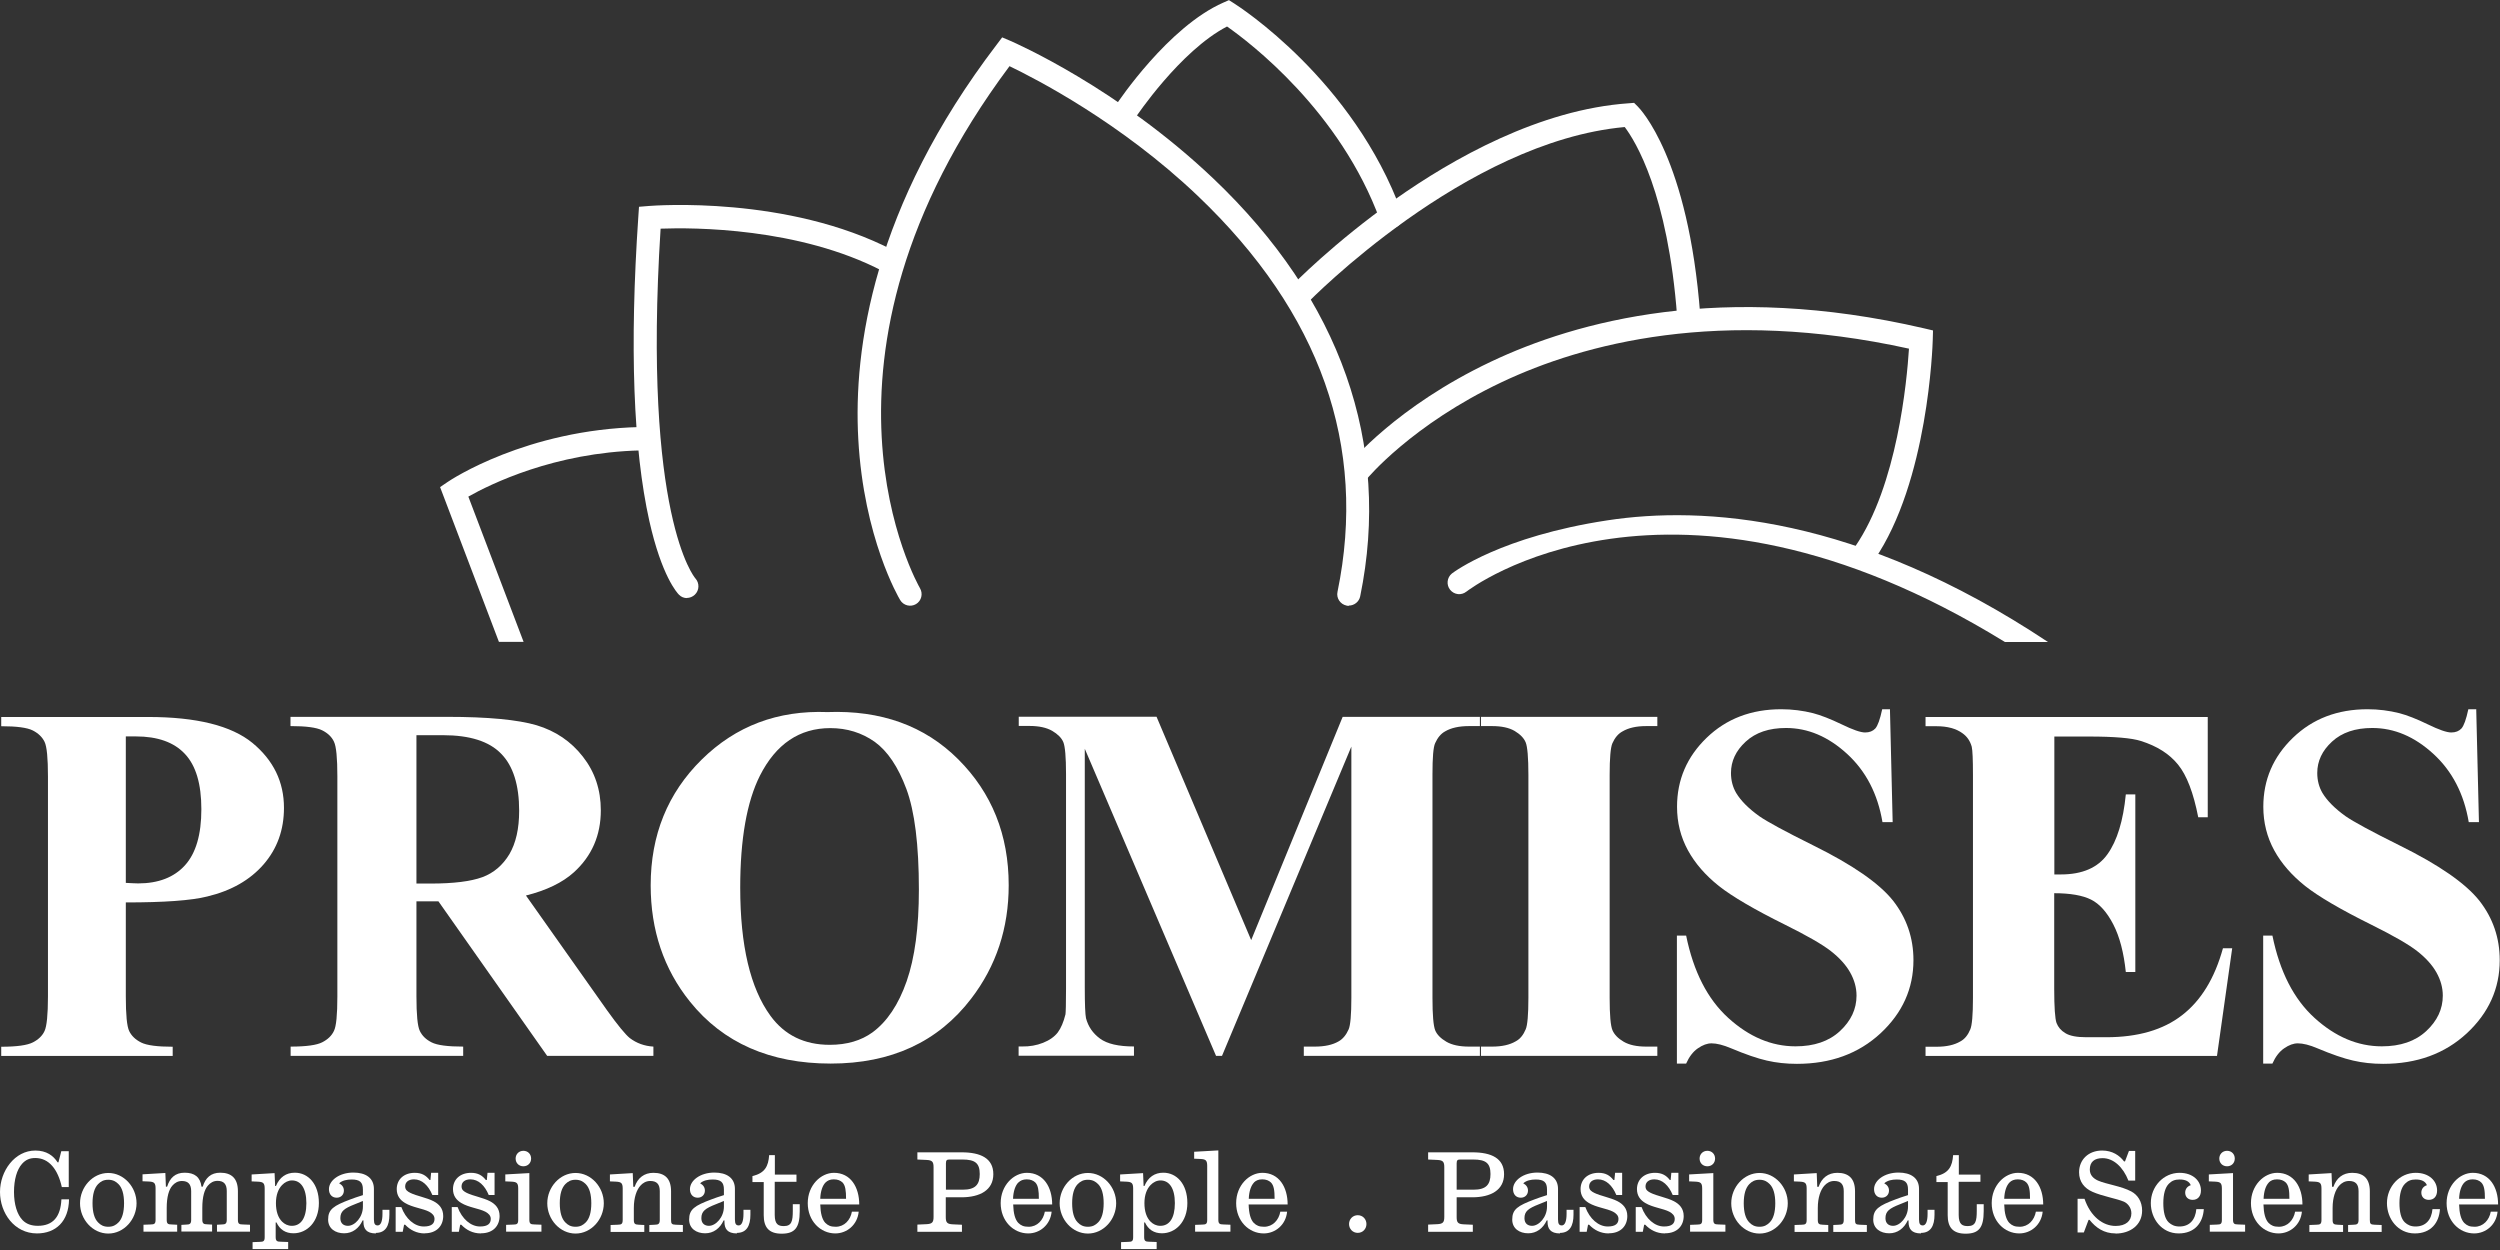
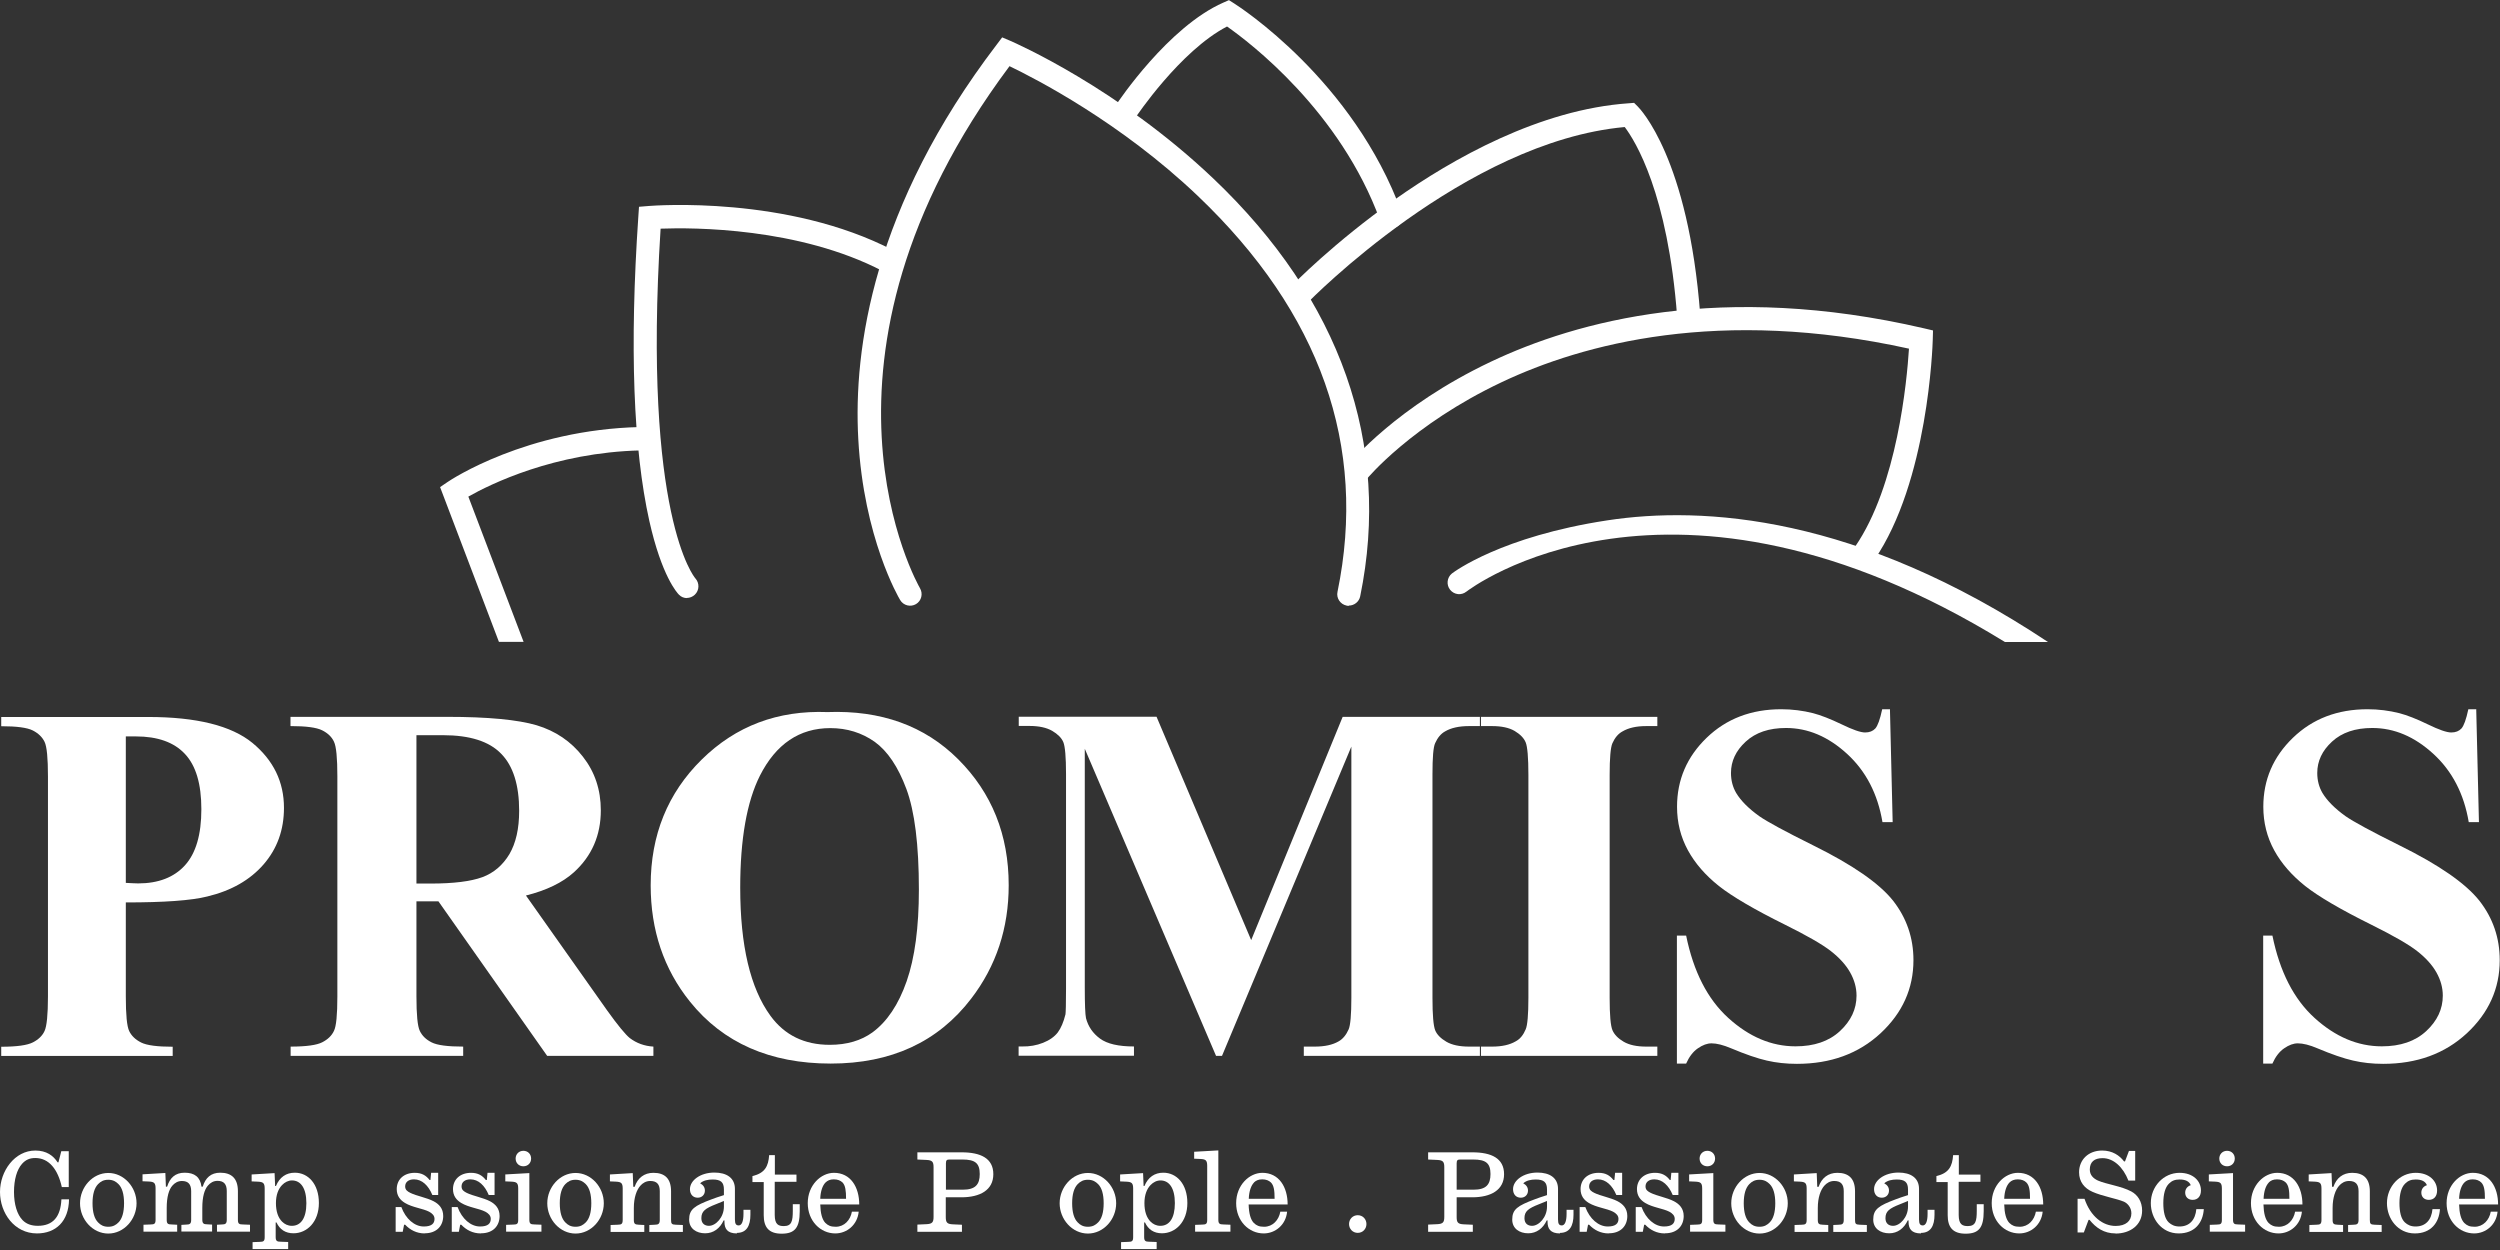
<svg xmlns="http://www.w3.org/2000/svg" width="184" height="92" viewBox="0 0 184 92" fill="none">
  <rect x="0" y="0" width="184" height="92" fill="#333333" stroke="none" />
  <g clip-path="url(#clip0_1760_223)">
    <path d="M9.26 54.2V64.98C9.66 64.999 9.97 65.019 10.17 65.019C11.66 65.019 12.81 64.57 13.61 63.69C14.42 62.8 14.82 61.419 14.82 59.559C14.82 57.7 14.42 56.349 13.61 55.489C12.81 54.63 11.6 54.2 10 54.2H9.25H9.26ZM9.26 66.419V73.34C9.26 74.689 9.34 75.54 9.51 75.889C9.68 76.24 9.97 76.519 10.39 76.73C10.81 76.939 11.58 77.04 12.71 77.04V77.719H0.09V77.04C1.24 77.04 2.01 76.93 2.42 76.719C2.83 76.51 3.12 76.23 3.28 75.879C3.44 75.54 3.53 74.689 3.53 73.34V57.15C3.53 55.8 3.45 54.95 3.28 54.599C3.11 54.249 2.82 53.969 2.41 53.76C1.99 53.55 1.22 53.45 0.09 53.45V52.77H10.91C14.47 52.77 17.03 53.41 18.58 54.679C20.13 55.959 20.9 57.55 20.9 59.459C20.9 61.08 20.4 62.469 19.4 63.62C18.4 64.769 17.02 65.559 15.26 65.98C14.08 66.279 12.07 66.419 9.26 66.419Z" fill="white" />
    <path d="M30.65 54.1V65.03H31.69C33.39 65.03 34.65 64.87 35.5 64.56C36.34 64.25 37 63.68 37.49 62.87C37.97 62.05 38.21 60.99 38.21 59.68C38.21 57.78 37.77 56.37 36.88 55.47C36 54.56 34.57 54.11 32.61 54.11H30.65V54.1ZM30.65 66.34V73.33C30.65 74.68 30.73 75.53 30.9 75.88C31.07 76.23 31.35 76.51 31.77 76.72C32.18 76.93 32.96 77.03 34.09 77.03V77.71H21.39V77.03C22.54 77.03 23.32 76.92 23.72 76.71C24.13 76.5 24.42 76.22 24.58 75.87C24.75 75.53 24.83 74.68 24.83 73.33V57.14C24.83 55.79 24.75 54.94 24.58 54.59C24.42 54.24 24.13 53.96 23.71 53.75C23.29 53.54 22.52 53.44 21.38 53.44V52.76H32.91C35.91 52.76 38.11 52.97 39.5 53.38C40.89 53.8 42.03 54.57 42.9 55.69C43.78 56.81 44.22 58.13 44.22 59.64C44.22 61.48 43.56 63 42.24 64.2C41.4 64.96 40.22 65.53 38.71 65.91L44.68 74.36C45.46 75.45 46.02 76.13 46.35 76.4C46.85 76.78 47.43 76.99 48.09 77.03V77.71H40.27L32.27 66.34H30.64H30.65Z" fill="white" />
    <path d="M61.11 53.589C58.84 53.589 57.11 54.759 55.93 57.089C54.97 58.999 54.48 61.749 54.48 65.329C54.48 69.589 55.22 72.729 56.71 74.769C57.75 76.189 59.2 76.899 61.07 76.899C62.33 76.899 63.38 76.589 64.22 75.979C65.29 75.189 66.13 73.939 66.73 72.219C67.33 70.499 67.63 68.249 67.63 65.479C67.63 62.179 67.32 59.709 66.71 58.069C66.1 56.429 65.32 55.279 64.38 54.599C63.43 53.929 62.34 53.589 61.11 53.589ZM60.89 52.409C64.84 52.259 68.06 53.419 70.53 55.889C73 58.359 74.24 61.439 74.24 65.149C74.24 68.319 73.32 71.099 71.48 73.499C69.04 76.689 65.59 78.279 61.14 78.279C56.69 78.279 53.22 76.759 50.78 73.719C48.85 71.319 47.89 68.459 47.89 65.159C47.89 61.459 49.14 58.369 51.65 55.899C54.16 53.429 57.24 52.269 60.9 52.409" fill="white" />
    <path d="M92.08 69.21L98.82 52.76H108.92V53.44H108.12C107.39 53.44 106.8 53.57 106.36 53.83C106.05 54 105.81 54.29 105.63 54.69C105.49 54.98 105.43 55.75 105.43 56.99V73.44C105.43 74.72 105.5 75.51 105.63 75.83C105.76 76.15 106.04 76.43 106.45 76.67C106.86 76.91 107.42 77.03 108.12 77.03H108.92V77.71H95.96V77.03H96.77C97.5 77.03 98.09 76.9 98.53 76.64C98.83 76.47 99.08 76.17 99.26 75.76C99.39 75.46 99.46 74.69 99.46 73.44V54.95L89.94 77.71H89.5L79.84 55.11V72.68C79.84 73.91 79.87 74.66 79.93 74.94C80.09 75.55 80.43 76.05 80.96 76.44C81.49 76.83 82.32 77.02 83.46 77.02V77.7H74.97V77.02H75.23C75.78 77.03 76.29 76.94 76.77 76.75C77.25 76.56 77.61 76.3 77.85 75.99C78.09 75.67 78.28 75.22 78.42 74.65C78.44 74.51 78.46 73.89 78.46 72.77V56.98C78.46 55.72 78.39 54.93 78.26 54.62C78.13 54.31 77.85 54.03 77.44 53.79C77.02 53.55 76.47 53.43 75.77 53.43H74.98V52.75H85.12L92.09 69.2L92.08 69.21Z" fill="white" />
    <path d="M121.98 77.03V77.71H109V77.03H109.82C110.54 77.03 111.12 76.9 111.56 76.64C111.88 76.47 112.12 76.17 112.29 75.76C112.42 75.47 112.49 74.69 112.49 73.44V57.03C112.49 55.75 112.42 54.96 112.29 54.64C112.16 54.32 111.88 54.04 111.48 53.8C111.07 53.56 110.52 53.44 109.82 53.44H109V52.76H121.98V53.44H121.16C120.44 53.44 119.86 53.57 119.42 53.83C119.1 54 118.85 54.3 118.67 54.71C118.54 55.01 118.47 55.78 118.47 57.03V73.44C118.47 74.72 118.54 75.51 118.68 75.83C118.82 76.15 119.09 76.43 119.5 76.67C119.91 76.91 120.46 77.03 121.16 77.03H121.98Z" fill="white" />
    <path d="M139.1 52.19L139.3 60.51H138.55C138.2 58.429 137.33 56.749 135.94 55.48C134.55 54.209 133.06 53.58 131.45 53.58C130.2 53.58 129.22 53.91 128.49 54.58C127.76 55.249 127.4 56.02 127.4 56.889C127.4 57.44 127.53 57.929 127.78 58.359C128.13 58.94 128.7 59.51 129.48 60.069C130.05 60.469 131.38 61.19 133.45 62.219C136.35 63.65 138.31 65.01 139.33 66.29C140.33 67.57 140.83 69.029 140.83 70.669C140.83 72.76 140.02 74.549 138.41 76.049C136.79 77.549 134.74 78.299 132.25 78.299C131.47 78.299 130.73 78.219 130.04 78.059C129.34 77.9 128.47 77.6 127.42 77.159C126.83 76.909 126.35 76.79 125.97 76.79C125.65 76.79 125.32 76.909 124.96 77.159C124.61 77.4 124.32 77.779 124.1 78.279H123.42V68.859H124.1C124.64 71.51 125.67 73.529 127.2 74.919C128.73 76.309 130.38 77.01 132.15 77.01C133.52 77.01 134.61 76.639 135.42 75.889C136.23 75.139 136.64 74.269 136.64 73.279C136.64 72.689 136.48 72.12 136.17 71.57C135.86 71.019 135.38 70.49 134.75 69.999C134.11 69.499 132.99 68.859 131.38 68.059C129.12 66.939 127.5 65.99 126.51 65.21C125.52 64.419 124.76 63.55 124.23 62.58C123.7 61.609 123.43 60.539 123.43 59.38C123.43 57.389 124.16 55.7 125.61 54.3C127.06 52.9 128.89 52.2 131.1 52.2C131.9 52.2 132.69 52.3 133.44 52.489C134.01 52.639 134.71 52.91 135.54 53.309C136.36 53.709 136.94 53.91 137.27 53.91C137.6 53.91 137.84 53.809 138.02 53.62C138.2 53.419 138.37 52.95 138.53 52.2H139.08L139.1 52.19Z" fill="white" />
-     <path d="M151.2 54.2V64.359H151.69C153.26 64.359 154.41 63.859 155.11 62.87C155.82 61.88 156.27 60.41 156.46 58.469H157.16V71.54H156.46C156.31 70.12 156.01 68.95 155.54 68.04C155.07 67.129 154.52 66.519 153.9 66.21C153.28 65.9 152.37 65.74 151.19 65.74V72.769C151.19 74.139 151.25 74.98 151.36 75.29C151.48 75.6 151.69 75.85 152.01 76.04C152.33 76.24 152.84 76.34 153.55 76.34H155.03C157.35 76.34 159.21 75.799 160.6 74.719C162 73.639 163 71.999 163.61 69.79H164.29L163.17 77.719H141.72V77.04H142.54C143.26 77.04 143.84 76.909 144.28 76.65C144.6 76.48 144.84 76.18 145.01 75.769C145.14 75.48 145.21 74.7 145.21 73.45V57.039C145.21 55.91 145.18 55.219 145.12 54.959C145 54.529 144.77 54.2 144.44 53.969C143.98 53.63 143.34 53.45 142.54 53.45H141.72V52.77H162.49V60.15H161.79C161.44 58.349 160.94 57.05 160.3 56.27C159.66 55.48 158.75 54.91 157.58 54.539C156.9 54.319 155.62 54.209 153.74 54.209H151.18L151.2 54.2Z" fill="white" />
    <path d="M182.25 52.19L182.45 60.51H181.7C181.35 58.429 180.48 56.749 179.09 55.48C177.7 54.209 176.21 53.58 174.6 53.58C173.35 53.58 172.37 53.91 171.64 54.58C170.91 55.249 170.55 56.02 170.55 56.889C170.55 57.44 170.68 57.929 170.93 58.359C171.28 58.94 171.85 59.51 172.63 60.069C173.2 60.469 174.53 61.19 176.6 62.219C179.5 63.65 181.46 65.01 182.48 66.29C183.48 67.57 183.98 69.029 183.98 70.669C183.98 72.76 183.17 74.549 181.56 76.049C179.94 77.549 177.89 78.299 175.4 78.299C174.62 78.299 173.88 78.219 173.19 78.059C172.49 77.9 171.62 77.6 170.57 77.159C169.99 76.909 169.5 76.79 169.12 76.79C168.8 76.79 168.47 76.909 168.11 77.159C167.76 77.4 167.47 77.779 167.25 78.279H166.57V68.859H167.25C167.79 71.51 168.82 73.529 170.35 74.919C171.88 76.309 173.53 77.01 175.3 77.01C176.67 77.01 177.76 76.639 178.57 75.889C179.38 75.139 179.79 74.269 179.79 73.279C179.79 72.689 179.63 72.12 179.32 71.57C179.01 71.019 178.53 70.49 177.9 69.999C177.26 69.499 176.14 68.859 174.53 68.059C172.27 66.939 170.65 65.99 169.66 65.21C168.67 64.419 167.91 63.55 167.38 62.58C166.85 61.609 166.58 60.539 166.58 59.38C166.58 57.389 167.31 55.7 168.76 54.3C170.21 52.9 172.04 52.2 174.25 52.2C175.05 52.2 175.84 52.3 176.59 52.489C177.16 52.639 177.86 52.91 178.68 53.309C179.5 53.709 180.08 53.91 180.41 53.91C180.74 53.91 180.98 53.809 181.16 53.62C181.34 53.419 181.51 52.95 181.67 52.2H182.22L182.25 52.19Z" fill="white" />
    <path d="M5.08 88.27C5.06 89.89 4.11 90.78 2.72 90.78C1.05 90.78 0 89.27 0 87.73C0 86.19 1.08 84.68 2.6 84.68C3.42 84.68 3.93 85.06 4.24 85.55H4.3L4.51 84.73H5.06V87.37H4.55C4.26 86.06 3.6 85.23 2.6 85.23C2.18 85.23 1.89 85.36 1.62 85.66C1.24 86.09 1.03 86.82 1.03 87.73C1.03 88.64 1.26 89.39 1.66 89.8C1.93 90.08 2.3 90.22 2.78 90.22C3.9 90.22 4.46 89.56 4.52 88.27H5.08Z" fill="white" />
    <path d="M7.22 89.97C7.4 90.16 7.62 90.29 7.97 90.29C8.32 90.29 8.53 90.16 8.72 89.97C8.99 89.7 9.13 89.23 9.13 88.56C9.13 87.89 8.99 87.42 8.72 87.15C8.54 86.97 8.32 86.83 7.97 86.83C7.62 86.83 7.41 86.96 7.22 87.15C6.95 87.43 6.81 87.89 6.81 88.56C6.81 89.23 6.95 89.7 7.22 89.97ZM7.97 86.33C9.12 86.33 10.05 87.37 10.05 88.56C10.05 89.75 9.12 90.79 7.97 90.79C6.82 90.79 5.89 89.75 5.89 88.56C5.89 87.37 6.82 86.33 7.97 86.33Z" fill="white" />
    <path d="M13.35 90.661V90.151L13.7 90.13C13.97 90.13 14.07 90.07 14.07 89.781V87.671C14.07 87.171 13.86 86.921 13.39 86.921C13.09 86.921 12.86 87.061 12.68 87.27C12.43 87.561 12.27 88.091 12.27 88.911V89.77C12.27 90.061 12.35 90.121 12.64 90.121L13.04 90.141V90.651H10.56V90.141L11.08 90.121C11.37 90.121 11.45 90.061 11.45 89.77V87.471C11.45 87.061 11.34 86.981 10.96 86.96L10.49 86.941V86.43L12.17 86.331L12.21 87.341H12.3C12.5 86.691 12.9 86.311 13.59 86.311C14.32 86.311 14.74 86.63 14.83 87.341H14.92C15.12 86.691 15.52 86.311 16.21 86.311C17.04 86.311 17.51 86.731 17.51 87.671V89.77C17.51 90.061 17.59 90.121 17.88 90.121L18.4 90.141V90.651H15.97V90.141L16.32 90.121C16.59 90.121 16.69 90.061 16.69 89.77V87.661C16.69 87.161 16.48 86.911 16.01 86.911C15.71 86.911 15.48 87.051 15.3 87.261C15.05 87.551 14.89 88.081 14.89 88.901V89.761C14.89 90.051 14.99 90.111 15.26 90.111L15.61 90.13V90.641H13.35V90.661Z" fill="white" />
    <path d="M21.489 86.88C21.22 86.88 20.959 87.011 20.759 87.221C20.489 87.501 20.309 87.941 20.309 88.551C20.309 89.161 20.47 89.621 20.759 89.911C20.95 90.101 21.189 90.221 21.48 90.221C22.13 90.221 22.549 89.681 22.549 88.551C22.549 87.421 22.119 86.88 21.489 86.88ZM21.22 91.93H18.59V91.421L19.11 91.401C19.399 91.401 19.48 91.341 19.48 91.051V87.481C19.48 87.071 19.369 86.991 18.989 86.971L18.52 86.951V86.441L20.209 86.341L20.25 87.291H20.309C20.579 86.641 21.059 86.311 21.7 86.311C22.68 86.311 23.47 87.141 23.47 88.541C23.47 89.941 22.59 90.77 21.599 90.77C21.009 90.77 20.59 90.491 20.349 89.971H20.29V91.041C20.29 91.331 20.38 91.391 20.66 91.391L21.209 91.411V91.921L21.22 91.93Z" fill="white" />
-     <path d="M25.61 90.221C26.12 90.221 26.71 89.581 26.71 88.811V88.391C26.5 88.481 26.26 88.581 26.12 88.631C25.33 88.941 25.05 89.151 25.05 89.661C25.05 90.061 25.31 90.221 25.61 90.221ZM27.67 90.781C26.95 90.781 26.75 90.421 26.75 89.931V89.821H26.69C26.42 90.411 25.94 90.771 25.33 90.771C24.68 90.771 24.15 90.421 24.15 89.761C24.15 89.001 24.55 88.741 25.8 88.271C25.94 88.211 26.39 88.061 26.71 87.961V87.551C26.71 87.011 26.48 86.811 25.88 86.811C25.53 86.811 25.19 86.881 24.96 87.091C25.18 87.211 25.31 87.381 25.31 87.631C25.31 87.911 25.11 88.151 24.78 88.151C24.43 88.151 24.21 87.901 24.21 87.521C24.21 86.881 24.97 86.301 26.01 86.301C26.92 86.301 27.52 86.701 27.52 87.501V89.751C27.52 90.101 27.62 90.191 27.8 90.191C28.01 90.191 28.15 89.921 28.15 89.341V89.041H28.66V89.401C28.66 90.221 28.38 90.741 27.66 90.741" fill="white" />
    <path d="M31.26 90.78C30.66 90.78 30.18 90.52 29.82 90.14H29.74L29.64 90.66H29.12V88.84H29.54C29.86 89.71 30.51 90.27 31.19 90.27C31.78 90.27 31.98 90.04 31.98 89.71C31.98 89.47 31.82 89.31 31.58 89.18C31.11 88.94 30.36 88.87 29.81 88.54C29.46 88.33 29.2 88.02 29.2 87.52C29.2 86.82 29.71 86.32 30.53 86.32C31.05 86.32 31.36 86.52 31.62 86.85H31.68L31.73 86.32H32.25V87.95H31.82C31.53 87.25 31.06 86.8 30.47 86.8C30.06 86.8 29.82 87.01 29.82 87.32C29.82 87.58 29.99 87.69 30.21 87.8C30.66 88.02 31.41 88.15 31.91 88.41C32.31 88.62 32.62 88.94 32.62 89.5C32.62 90.22 32.14 90.77 31.26 90.77" fill="white" />
    <path d="M35.39 90.78C34.79 90.78 34.31 90.52 33.95 90.14H33.87L33.77 90.66H33.25V88.84H33.68C34 89.71 34.65 90.27 35.33 90.27C35.92 90.27 36.12 90.04 36.12 89.71C36.12 89.47 35.96 89.31 35.72 89.18C35.25 88.94 34.5 88.87 33.95 88.54C33.6 88.33 33.34 88.02 33.34 87.52C33.34 86.82 33.85 86.32 34.67 86.32C35.19 86.32 35.5 86.52 35.76 86.85H35.83L35.88 86.32H36.4V87.95H35.97C35.68 87.25 35.21 86.8 34.62 86.8C34.21 86.8 33.97 87.01 33.97 87.32C33.97 87.58 34.14 87.69 34.36 87.8C34.81 88.02 35.56 88.15 36.06 88.41C36.46 88.62 36.77 88.94 36.77 89.5C36.77 90.22 36.29 90.77 35.41 90.77" fill="white" />
    <path d="M37.95 85.269C37.95 84.949 38.19 84.699 38.52 84.699C38.85 84.699 39.09 84.939 39.09 85.269C39.09 85.599 38.85 85.839 38.52 85.839C38.19 85.839 37.95 85.599 37.95 85.269ZM37.25 90.659V90.149L37.77 90.129C38.06 90.129 38.14 90.069 38.14 89.779V87.479C38.14 87.069 38.03 86.989 37.65 86.969L37.19 86.949V86.439L38.96 86.339V89.769C38.96 90.059 39.05 90.119 39.33 90.119L39.85 90.139V90.649H37.25V90.659Z" fill="white" />
    <path d="M41.61 89.97C41.79 90.16 42.01 90.29 42.36 90.29C42.71 90.29 42.92 90.16 43.11 89.97C43.38 89.7 43.52 89.23 43.52 88.56C43.52 87.89 43.38 87.42 43.11 87.15C42.93 86.97 42.71 86.83 42.36 86.83C42.01 86.83 41.8 86.96 41.61 87.15C41.34 87.43 41.2 87.89 41.2 88.56C41.2 89.23 41.34 89.7 41.61 89.97ZM42.36 86.33C43.51 86.33 44.44 87.37 44.44 88.56C44.44 89.75 43.51 90.79 42.36 90.79C41.21 90.79 40.28 89.75 40.28 88.56C40.28 87.37 41.21 86.33 42.36 86.33Z" fill="white" />
    <path d="M45.36 86.97L44.89 86.95V86.44L46.57 86.34L46.61 87.35H46.71C46.93 86.7 47.41 86.32 48.09 86.32C48.93 86.32 49.39 86.74 49.39 87.68V89.78C49.39 90.07 49.44 90.13 49.74 90.14L50.26 90.16V90.67H47.79V90.16L48.19 90.14C48.46 90.14 48.56 90.07 48.56 89.78V87.67C48.56 87.17 48.35 86.92 47.86 86.92C47.55 86.92 47.3 87.07 47.12 87.28C46.87 87.57 46.65 88.1 46.65 88.92V89.78C46.65 90.07 46.73 90.13 47.02 90.14L47.42 90.16V90.67H44.94V90.16L45.46 90.14C45.75 90.14 45.83 90.07 45.83 89.78V87.48C45.83 87.07 45.72 86.99 45.34 86.97" fill="white" />
    <path d="M52.18 90.221C52.69 90.221 53.28 89.581 53.28 88.811V88.391C53.07 88.481 52.83 88.581 52.69 88.631C51.9 88.941 51.62 89.151 51.62 89.661C51.62 90.061 51.88 90.221 52.18 90.221ZM54.24 90.781C53.52 90.781 53.32 90.421 53.32 89.931V89.821H53.26C52.99 90.411 52.51 90.771 51.9 90.771C51.25 90.771 50.72 90.421 50.72 89.761C50.72 89.001 51.12 88.741 52.37 88.271C52.51 88.211 52.96 88.061 53.28 87.961V87.551C53.28 87.011 53.05 86.811 52.45 86.811C52.1 86.811 51.76 86.881 51.53 87.091C51.75 87.211 51.88 87.381 51.88 87.631C51.88 87.911 51.68 88.151 51.35 88.151C51 88.151 50.78 87.901 50.78 87.521C50.78 86.881 51.54 86.301 52.58 86.301C53.49 86.301 54.09 86.701 54.09 87.501V89.751C54.09 90.101 54.19 90.191 54.37 90.191C54.58 90.191 54.72 89.921 54.72 89.341V89.041H55.23V89.401C55.23 90.221 54.95 90.741 54.23 90.741" fill="white" />
    <path d="M57.02 86.45H58.62V86.98H57.02V89.419C57.02 90.129 57.3 90.24 57.69 90.24C58.27 90.24 58.35 89.87 58.35 89.109V88.629H58.86V89.15C58.86 90.37 58.49 90.799 57.53 90.799C56.57 90.799 56.21 90.309 56.21 89.439V86.999H55.38V86.559C56.3 86.34 56.55 85.84 56.61 85.019H57.03V86.469L57.02 86.45Z" fill="white" />
    <path d="M60.76 87.03C60.54 87.25 60.39 87.67 60.37 88.23H62.27C62.27 87.63 62.22 87.25 62.01 87.03C61.86 86.89 61.66 86.8 61.37 86.8C61.08 86.8 60.91 86.89 60.76 87.03ZM61.48 90.78C60.38 90.78 59.45 89.86 59.45 88.55C59.45 87.24 60.41 86.32 61.38 86.32C62.6 86.32 63.24 87.36 63.24 88.65H60.37C60.39 89.31 60.51 89.76 60.75 90.01C60.95 90.2 61.14 90.29 61.51 90.29C62.14 90.29 62.59 89.8 62.7 89.18H63.2C63.11 90.15 62.33 90.78 61.48 90.78Z" fill="white" />
    <path d="M72.109 86.411C72.109 85.611 71.769 85.341 70.84 85.341H69.879C69.7 85.341 69.62 85.381 69.62 85.621V87.561H70.859C71.779 87.561 72.109 87.191 72.109 86.411ZM70.809 90.661H67.519V90.13L68.189 90.1C68.62 90.081 68.71 89.951 68.71 89.561V85.911C68.71 85.511 68.62 85.391 68.189 85.371L67.519 85.341V84.811H70.769C72.18 84.811 73.109 85.251 73.109 86.421C73.109 87.591 72.129 88.121 70.76 88.121H69.609V89.57C69.609 89.971 69.7 90.091 70.129 90.111L70.799 90.141V90.671L70.809 90.661Z" fill="white" />
-     <path d="M74.95 87.03C74.73 87.25 74.58 87.67 74.56 88.23H76.46C76.46 87.63 76.41 87.25 76.2 87.03C76.05 86.89 75.85 86.8 75.57 86.8C75.29 86.8 75.1 86.89 74.96 87.03M75.68 90.78C74.58 90.78 73.65 89.86 73.65 88.55C73.65 87.24 74.61 86.32 75.58 86.32C76.8 86.32 77.44 87.36 77.44 88.65H74.57C74.59 89.31 74.71 89.76 74.95 90.01C75.15 90.2 75.34 90.29 75.71 90.29C76.34 90.29 76.79 89.8 76.9 89.18H77.4C77.31 90.15 76.53 90.78 75.68 90.78Z" fill="white" />
    <path d="M79.32 89.97C79.5 90.16 79.72 90.29 80.07 90.29C80.42 90.29 80.63 90.16 80.82 89.97C81.09 89.7 81.23 89.23 81.23 88.56C81.23 87.89 81.09 87.42 80.82 87.15C80.64 86.97 80.42 86.83 80.07 86.83C79.72 86.83 79.51 86.96 79.32 87.15C79.05 87.43 78.91 87.89 78.91 88.56C78.91 89.23 79.05 89.7 79.32 89.97ZM80.07 86.33C81.22 86.33 82.15 87.37 82.15 88.56C82.15 89.75 81.22 90.79 80.07 90.79C78.92 90.79 77.99 89.75 77.99 88.56C77.99 87.37 78.92 86.33 80.07 86.33Z" fill="white" />
    <path d="M85.41 86.88C85.14 86.88 84.88 87.011 84.68 87.221C84.41 87.501 84.23 87.941 84.23 88.551C84.23 89.161 84.39 89.621 84.68 89.911C84.87 90.101 85.11 90.221 85.4 90.221C86.05 90.221 86.47 89.681 86.47 88.551C86.47 87.421 86.04 86.88 85.41 86.88ZM85.14 91.93H82.51V91.421L83.03 91.401C83.32 91.401 83.4 91.341 83.4 91.051V87.481C83.4 87.071 83.29 86.991 82.91 86.971L82.44 86.951V86.441L84.13 86.341L84.17 87.291H84.23C84.5 86.641 84.98 86.311 85.62 86.311C86.6 86.311 87.39 87.141 87.39 88.541C87.39 89.941 86.51 90.77 85.52 90.77C84.93 90.77 84.51 90.491 84.27 89.971H84.21V91.041C84.21 91.331 84.3 91.391 84.58 91.391L85.13 91.411V91.921L85.14 91.93Z" fill="white" />
    <path d="M87.96 90.66V90.15L88.48 90.13C88.77 90.13 88.85 90.07 88.85 89.78V85.81C88.85 85.4 88.74 85.32 88.36 85.3L87.89 85.28V84.77L89.67 84.67V89.77C89.67 90.06 89.76 90.12 90.04 90.12L90.56 90.14V90.65H87.96V90.66Z" fill="white" />
    <path d="M92.3 87.03C92.081 87.25 91.93 87.67 91.91 88.23H93.811C93.811 87.63 93.76 87.25 93.54 87.03C93.391 86.89 93.191 86.8 92.9 86.8C92.611 86.8 92.441 86.89 92.29 87.03M93.01 90.78C91.91 90.78 90.981 89.86 90.981 88.55C90.981 87.24 91.941 86.32 92.91 86.32C94.13 86.32 94.77 87.36 94.77 88.65H91.9C91.921 89.31 92.04 89.76 92.281 90.01C92.481 90.2 92.671 90.29 93.04 90.29C93.671 90.29 94.121 89.8 94.231 89.18H94.731C94.641 90.15 93.861 90.78 93.01 90.78Z" fill="white" />
    <path d="M100.57 90.089C100.57 90.449 100.3 90.739 99.93 90.739C99.56 90.739 99.29 90.449 99.29 90.089C99.29 89.729 99.56 89.439 99.93 89.439C100.3 89.439 100.57 89.729 100.57 90.089Z" fill="white" />
    <path d="M109.7 86.411C109.7 85.611 109.36 85.341 108.43 85.341H107.47C107.29 85.341 107.21 85.381 107.21 85.621V87.561H108.45C109.37 87.561 109.7 87.191 109.7 86.411ZM108.4 90.661H105.11V90.13L105.78 90.1C106.21 90.081 106.3 89.951 106.3 89.561V85.911C106.3 85.511 106.21 85.391 105.78 85.371L105.11 85.341V84.811H108.36C109.77 84.811 110.7 85.251 110.7 86.421C110.7 87.591 109.72 88.121 108.36 88.121H107.21V89.57C107.21 89.971 107.3 90.091 107.73 90.111L108.4 90.141V90.671V90.661Z" fill="white" />
    <path d="M112.76 90.221C113.27 90.221 113.86 89.581 113.86 88.811V88.391C113.65 88.481 113.41 88.581 113.27 88.631C112.48 88.941 112.2 89.151 112.2 89.661C112.2 90.061 112.46 90.221 112.76 90.221ZM114.82 90.781C114.1 90.781 113.9 90.421 113.9 89.931V89.821H113.84C113.57 90.411 113.08 90.771 112.48 90.771C111.83 90.771 111.3 90.421 111.3 89.761C111.3 89.001 111.7 88.741 112.95 88.271C113.09 88.211 113.54 88.061 113.86 87.961V87.551C113.86 87.011 113.63 86.811 113.03 86.811C112.68 86.811 112.34 86.881 112.11 87.091C112.33 87.211 112.46 87.381 112.46 87.631C112.46 87.911 112.26 88.151 111.93 88.151C111.58 88.151 111.36 87.901 111.36 87.521C111.36 86.881 112.12 86.301 113.16 86.301C114.07 86.301 114.67 86.701 114.67 87.501V89.751C114.67 90.101 114.77 90.191 114.95 90.191C115.16 90.191 115.3 89.921 115.3 89.341V89.041H115.81V89.401C115.81 90.221 115.53 90.741 114.81 90.741" fill="white" />
    <path d="M118.4 90.78C117.8 90.78 117.32 90.52 116.96 90.14H116.88L116.78 90.66H116.26V88.84H116.68C117 89.71 117.65 90.27 118.33 90.27C118.92 90.27 119.12 90.04 119.12 89.71C119.12 89.47 118.96 89.31 118.72 89.18C118.25 88.94 117.5 88.87 116.94 88.54C116.59 88.33 116.33 88.02 116.33 87.52C116.33 86.82 116.84 86.32 117.66 86.32C118.18 86.32 118.49 86.52 118.75 86.85H118.82L118.87 86.32H119.39V87.95H118.96C118.67 87.25 118.2 86.8 117.61 86.8C117.2 86.8 116.96 87.01 116.96 87.32C116.96 87.58 117.13 87.69 117.35 87.8C117.8 88.02 118.55 88.15 119.05 88.41C119.45 88.62 119.77 88.94 119.77 89.5C119.77 90.22 119.29 90.77 118.41 90.77" fill="white" />
    <path d="M122.53 90.78C121.93 90.78 121.45 90.52 121.09 90.14H121.01L120.91 90.66H120.39V88.84H120.82C121.14 89.71 121.79 90.27 122.47 90.27C123.06 90.27 123.26 90.04 123.26 89.71C123.26 89.47 123.1 89.31 122.86 89.18C122.39 88.94 121.64 88.87 121.09 88.54C120.74 88.33 120.48 88.02 120.48 87.52C120.48 86.82 121 86.32 121.81 86.32C122.33 86.32 122.65 86.52 122.9 86.85H122.96L123.01 86.32H123.53V87.95H123.11C122.82 87.25 122.35 86.8 121.76 86.8C121.35 86.8 121.11 87.01 121.11 87.32C121.11 87.58 121.28 87.69 121.5 87.8C121.95 88.02 122.7 88.15 123.2 88.41C123.6 88.62 123.92 88.94 123.92 89.5C123.92 90.22 123.44 90.77 122.55 90.77" fill="white" />
    <path d="M125.09 85.269C125.09 84.949 125.33 84.699 125.66 84.699C125.99 84.699 126.23 84.939 126.23 85.269C126.23 85.599 125.99 85.839 125.66 85.839C125.33 85.839 125.09 85.599 125.09 85.269ZM124.39 90.659V90.149L124.91 90.129C125.2 90.129 125.28 90.069 125.28 89.779V87.479C125.28 87.069 125.17 86.989 124.79 86.969L124.32 86.949V86.439L126.1 86.339V89.769C126.1 90.059 126.19 90.119 126.47 90.119L126.99 90.139V90.649H124.39V90.659Z" fill="white" />
    <path d="M128.75 89.97C128.93 90.16 129.15 90.29 129.5 90.29C129.85 90.29 130.06 90.16 130.25 89.97C130.52 89.7 130.66 89.23 130.66 88.56C130.66 87.89 130.52 87.42 130.25 87.15C130.07 86.97 129.85 86.83 129.5 86.83C129.15 86.83 128.94 86.96 128.75 87.15C128.48 87.43 128.34 87.89 128.34 88.56C128.34 89.23 128.48 89.7 128.75 89.97ZM129.5 86.33C130.65 86.33 131.58 87.37 131.58 88.56C131.58 89.75 130.65 90.79 129.5 90.79C128.35 90.79 127.42 89.75 127.42 88.56C127.42 87.37 128.35 86.33 129.5 86.33Z" fill="white" />
    <path d="M132.5 86.97L132.03 86.95V86.44L133.71 86.34L133.75 87.35H133.85C134.07 86.7 134.55 86.32 135.23 86.32C136.06 86.32 136.53 86.74 136.53 87.68V89.78C136.53 90.07 136.58 90.13 136.88 90.14L137.4 90.16V90.67H134.93V90.16L135.33 90.14C135.6 90.14 135.7 90.07 135.7 89.78V87.67C135.7 87.17 135.49 86.92 135 86.92C134.69 86.92 134.44 87.07 134.26 87.28C134.01 87.57 133.79 88.1 133.79 88.92V89.78C133.79 90.07 133.87 90.13 134.16 90.14L134.56 90.16V90.67H132.08V90.16L132.6 90.14C132.89 90.14 132.97 90.07 132.97 89.78V87.48C132.97 87.07 132.86 86.99 132.48 86.97" fill="white" />
    <path d="M139.33 90.221C139.84 90.221 140.43 89.581 140.43 88.811V88.391C140.22 88.481 139.98 88.581 139.84 88.631C139.05 88.941 138.77 89.151 138.77 89.661C138.77 90.061 139.03 90.221 139.33 90.221ZM141.39 90.781C140.67 90.781 140.47 90.421 140.47 89.931V89.821H140.41C140.14 90.411 139.65 90.771 139.05 90.771C138.4 90.771 137.87 90.421 137.87 89.761C137.87 89.001 138.27 88.741 139.52 88.271C139.66 88.211 140.11 88.061 140.43 87.961V87.551C140.43 87.011 140.2 86.811 139.6 86.811C139.25 86.811 138.91 86.881 138.68 87.091C138.9 87.211 139.03 87.381 139.03 87.631C139.03 87.911 138.83 88.151 138.5 88.151C138.15 88.151 137.93 87.901 137.93 87.521C137.93 86.881 138.69 86.301 139.73 86.301C140.64 86.301 141.24 86.701 141.24 87.501V89.751C141.24 90.101 141.34 90.191 141.52 90.191C141.73 90.191 141.87 89.921 141.87 89.341V89.041H142.38V89.401C142.38 90.221 142.1 90.741 141.38 90.741" fill="white" />
    <path d="M144.16 86.45H145.76V86.98H144.16V89.419C144.16 90.129 144.44 90.24 144.83 90.24C145.41 90.24 145.49 89.87 145.49 89.109V88.629H146V89.15C146 90.37 145.63 90.799 144.67 90.799C143.71 90.799 143.35 90.309 143.35 89.439V86.999H142.52V86.559C143.44 86.34 143.69 85.84 143.75 85.019H144.17V86.469L144.16 86.45Z" fill="white" />
    <path d="M147.9 87.03C147.68 87.25 147.53 87.67 147.51 88.23H149.41C149.41 87.63 149.36 87.25 149.14 87.03C149 86.89 148.79 86.8 148.51 86.8C148.23 86.8 148.04 86.89 147.9 87.03ZM148.62 90.78C147.52 90.78 146.59 89.86 146.59 88.55C146.59 87.24 147.55 86.32 148.52 86.32C149.74 86.32 150.38 87.36 150.38 88.65H147.51C147.53 89.31 147.65 89.76 147.89 90.01C148.09 90.2 148.28 90.29 148.65 90.29C149.28 90.29 149.73 89.8 149.84 89.18H150.34C150.25 90.15 149.47 90.78 148.62 90.78Z" fill="white" />
    <path d="M155.7 90.78C154.85 90.78 154.25 90.36 153.79 89.78H153.72L153.37 90.71H152.91V88.23H153.42C153.86 89.53 154.77 90.23 155.71 90.23C156.46 90.23 156.87 89.86 156.87 89.3C156.87 88.86 156.57 88.55 156.31 88.44C155.76 88.21 154.73 88.04 154.01 87.72C153.42 87.46 153.02 86.99 153.02 86.28C153.02 85.36 153.7 84.68 154.72 84.68C155.47 84.68 156 85.04 156.33 85.48H156.4L156.69 84.71H157.15V86.89H156.65C156.26 85.9 155.56 85.24 154.75 85.24C154.14 85.24 153.81 85.52 153.81 86.08C153.81 86.48 154.06 86.73 154.41 86.89C155.02 87.16 156.14 87.3 156.86 87.69C157.33 87.94 157.66 88.43 157.66 89.1C157.66 90.16 156.79 90.79 155.7 90.79" fill="white" />
    <path d="M160.35 90.78C159.1 90.78 158.3 89.7 158.3 88.55C158.3 87.33 159.23 86.32 160.42 86.32C161.4 86.32 161.99 86.91 161.99 87.62C161.99 88.04 161.76 88.31 161.38 88.31C161.03 88.31 160.83 88.08 160.83 87.78C160.83 87.51 160.99 87.31 161.24 87.23C161.13 86.95 160.85 86.81 160.42 86.81C160.08 86.81 159.85 86.9 159.63 87.12C159.36 87.39 159.22 87.88 159.22 88.55C159.22 89.18 159.33 89.7 159.62 89.97C159.82 90.15 160.05 90.27 160.41 90.27C161.14 90.27 161.58 89.79 161.65 88.99H162.2C162.14 90 161.53 90.78 160.35 90.78Z" fill="white" />
    <path d="M163.34 85.269C163.34 84.949 163.58 84.699 163.91 84.699C164.24 84.699 164.48 84.939 164.48 85.269C164.48 85.599 164.24 85.839 163.91 85.839C163.58 85.839 163.34 85.599 163.34 85.269ZM162.64 90.659V90.149L163.16 90.129C163.45 90.129 163.53 90.069 163.53 89.779V87.479C163.53 87.069 163.42 86.989 163.04 86.969L162.57 86.949V86.439L164.35 86.339V89.769C164.35 90.059 164.44 90.119 164.72 90.119L165.24 90.139V90.649H162.64V90.659Z" fill="white" />
    <path d="M166.99 87.03C166.77 87.25 166.62 87.67 166.6 88.23H168.5C168.5 87.63 168.45 87.25 168.23 87.03C168.08 86.89 167.88 86.8 167.59 86.8C167.3 86.8 167.13 86.89 166.98 87.03M167.7 90.78C166.6 90.78 165.67 89.86 165.67 88.55C165.67 87.24 166.63 86.32 167.6 86.32C168.82 86.32 169.46 87.36 169.46 88.65H166.59C166.61 89.31 166.73 89.76 166.97 90.01C167.17 90.2 167.36 90.29 167.73 90.29C168.36 90.29 168.81 89.8 168.92 89.18H169.42C169.33 90.15 168.55 90.78 167.7 90.78Z" fill="white" />
    <path d="M170.39 86.97L169.92 86.95V86.44L171.6 86.34L171.64 87.35H171.74C171.96 86.7 172.44 86.32 173.12 86.32C173.95 86.32 174.42 86.74 174.42 87.68V89.78C174.42 90.07 174.47 90.13 174.77 90.14L175.29 90.16V90.67H172.82V90.16L173.22 90.14C173.49 90.14 173.59 90.07 173.59 89.78V87.67C173.59 87.17 173.38 86.92 172.89 86.92C172.58 86.92 172.33 87.07 172.15 87.28C171.9 87.57 171.68 88.1 171.68 88.92V89.78C171.68 90.07 171.76 90.13 172.05 90.14L172.45 90.16V90.67H169.97V90.16L170.49 90.14C170.78 90.14 170.86 90.07 170.86 89.78V87.48C170.86 87.07 170.75 86.99 170.37 86.97" fill="white" />
    <path d="M177.73 90.78C176.48 90.78 175.68 89.7 175.68 88.55C175.68 87.33 176.61 86.32 177.8 86.32C178.78 86.32 179.37 86.91 179.37 87.62C179.37 88.04 179.15 88.31 178.76 88.31C178.41 88.31 178.21 88.08 178.21 87.78C178.21 87.51 178.37 87.31 178.62 87.23C178.51 86.95 178.23 86.81 177.8 86.81C177.46 86.81 177.23 86.9 177.01 87.12C176.74 87.39 176.6 87.88 176.6 88.55C176.6 89.18 176.71 89.7 177 89.97C177.2 90.15 177.43 90.27 177.79 90.27C178.52 90.27 178.96 89.79 179.03 88.99H179.58C179.52 90 178.91 90.78 177.73 90.78Z" fill="white" />
    <path d="M181.38 87.03C181.16 87.25 181.01 87.67 180.99 88.23H182.89C182.89 87.63 182.84 87.25 182.62 87.03C182.48 86.89 182.27 86.8 181.99 86.8C181.71 86.8 181.52 86.89 181.38 87.03ZM182.1 90.78C181 90.78 180.07 89.86 180.07 88.55C180.07 87.24 181.03 86.32 182 86.32C183.22 86.32 183.86 87.36 183.86 88.65H180.99C181.01 89.31 181.13 89.76 181.37 90.01C181.57 90.2 181.76 90.29 182.13 90.29C182.76 90.29 183.21 89.8 183.32 89.18H183.82C183.73 90.15 182.95 90.78 182.1 90.78Z" fill="white" />
    <path d="M50.56 44.019C50.35 44.019 50.13 43.939 49.97 43.769C49.84 43.639 48.7 42.399 47.79 38.339C46.61 33.039 46.33 25.509 46.98 15.959L47.03 15.219L47.76 15.159C48.17 15.129 57.97 14.379 65.75 18.429C66.17 18.649 66.33 19.169 66.11 19.579C65.89 19.999 65.38 20.159 64.96 19.949C58.8 16.739 51.02 16.739 48.62 16.829C47.28 38.019 51.14 42.529 51.18 42.569C51.49 42.909 51.48 43.449 51.14 43.769C50.97 43.929 50.76 44.009 50.55 44.009" fill="white" />
    <path d="M99.27 44.59C99.21 44.59 99.15 44.59 99.1 44.57C98.64 44.47 98.34 44.02 98.44 43.56C100.65 32.82 97.18 23.02 88.16 14.42C82.47 9 76.23 5.8 74.3 4.87C58.1 26.58 67.61 43.12 67.71 43.29C67.95 43.7 67.82 44.22 67.42 44.46C67.02 44.7 66.49 44.57 66.25 44.16C66.14 43.98 63.57 39.59 63.17 32.32C62.8 25.66 64.26 15.21 73.36 3.28L73.76 2.75L74.37 3.01C74.69 3.15 82.27 6.46 89.29 13.13C98.67 22.04 102.41 32.68 100.11 43.89C100.03 44.29 99.67 44.57 99.28 44.57" fill="white" />
    <path d="M102.38 16.8C102.03 16.8 101.71 16.59 101.58 16.24C98.65 8.18 91.98 3.12 90.31 1.95C86.86 3.74 83.6 8.61 83.57 8.66C83.31 9.05 82.78 9.16 82.39 8.9C82 8.64 81.89 8.11 82.15 7.71C82.3 7.48 85.99 1.97 90.04 0.19L90.45 0.01L90.83 0.25C91.19 0.48 99.62 5.89 103.17 15.66C103.33 16.1 103.1 16.6 102.66 16.76C102.56 16.79 102.46 16.81 102.37 16.81" fill="white" />
    <path d="M124.29 24.13C123.85 24.13 123.47 23.79 123.44 23.34C122.76 14.21 120.34 10.35 119.58 9.35C107.82 10.42 96.39 22.14 96.27 22.25C95.94 22.59 95.4 22.6 95.07 22.27C94.73 21.94 94.72 21.4 95.05 21.06C95.17 20.93 98.14 17.88 102.68 14.67C106.9 11.69 113.31 8.05 119.89 7.6L120.27 7.57L120.54 7.84C120.69 7.99 124.27 11.63 125.14 23.21C125.18 23.68 124.82 24.09 124.35 24.13C124.33 24.13 124.31 24.13 124.29 24.13Z" fill="white" />
    <path d="M137.23 41.581C137.06 41.581 136.89 41.531 136.75 41.431C136.36 41.161 136.27 40.631 136.53 40.241C139.64 35.731 140.35 28.021 140.5 25.661C126.57 22.591 116.52 25.291 110.52 28.131C103.9 31.261 100.62 35.221 100.59 35.261C100.29 35.631 99.76 35.681 99.39 35.381C99.03 35.081 98.97 34.541 99.27 34.181C99.41 34.011 102.78 29.921 109.71 26.631C116.07 23.611 126.76 20.721 141.59 24.161L142.27 24.321L142.25 25.021C142.24 25.441 141.91 35.461 137.94 41.221C137.77 41.461 137.51 41.591 137.24 41.591" fill="white" />
    <path d="M107.92 43.55C108.08 43.42 122.88 32.06 147.56 47.25H150.73C136.69 37.92 125.34 37.22 118.29 38.3C110.53 39.48 107.04 42.07 106.86 42.21C106.49 42.51 106.44 43.05 106.73 43.41C107.03 43.78 107.56 43.84 107.93 43.54" fill="white" />
    <path d="M38.54 47.25L34.47 36.55C36.06 35.65 40.79 33.3 47.16 33.15C47.63 33.14 48 32.75 47.99 32.27C47.98 31.8 47.59 31.42 47.12 31.43C38.75 31.62 33.18 35.31 32.95 35.47L32.39 35.85L36.72 47.24H38.54V47.25Z" fill="white" />
  </g>
  <defs>
    <clipPath id="clip0_1760_223">
      <rect width="183.99" height="91.93" fill="white" />
    </clipPath>
  </defs>
</svg>